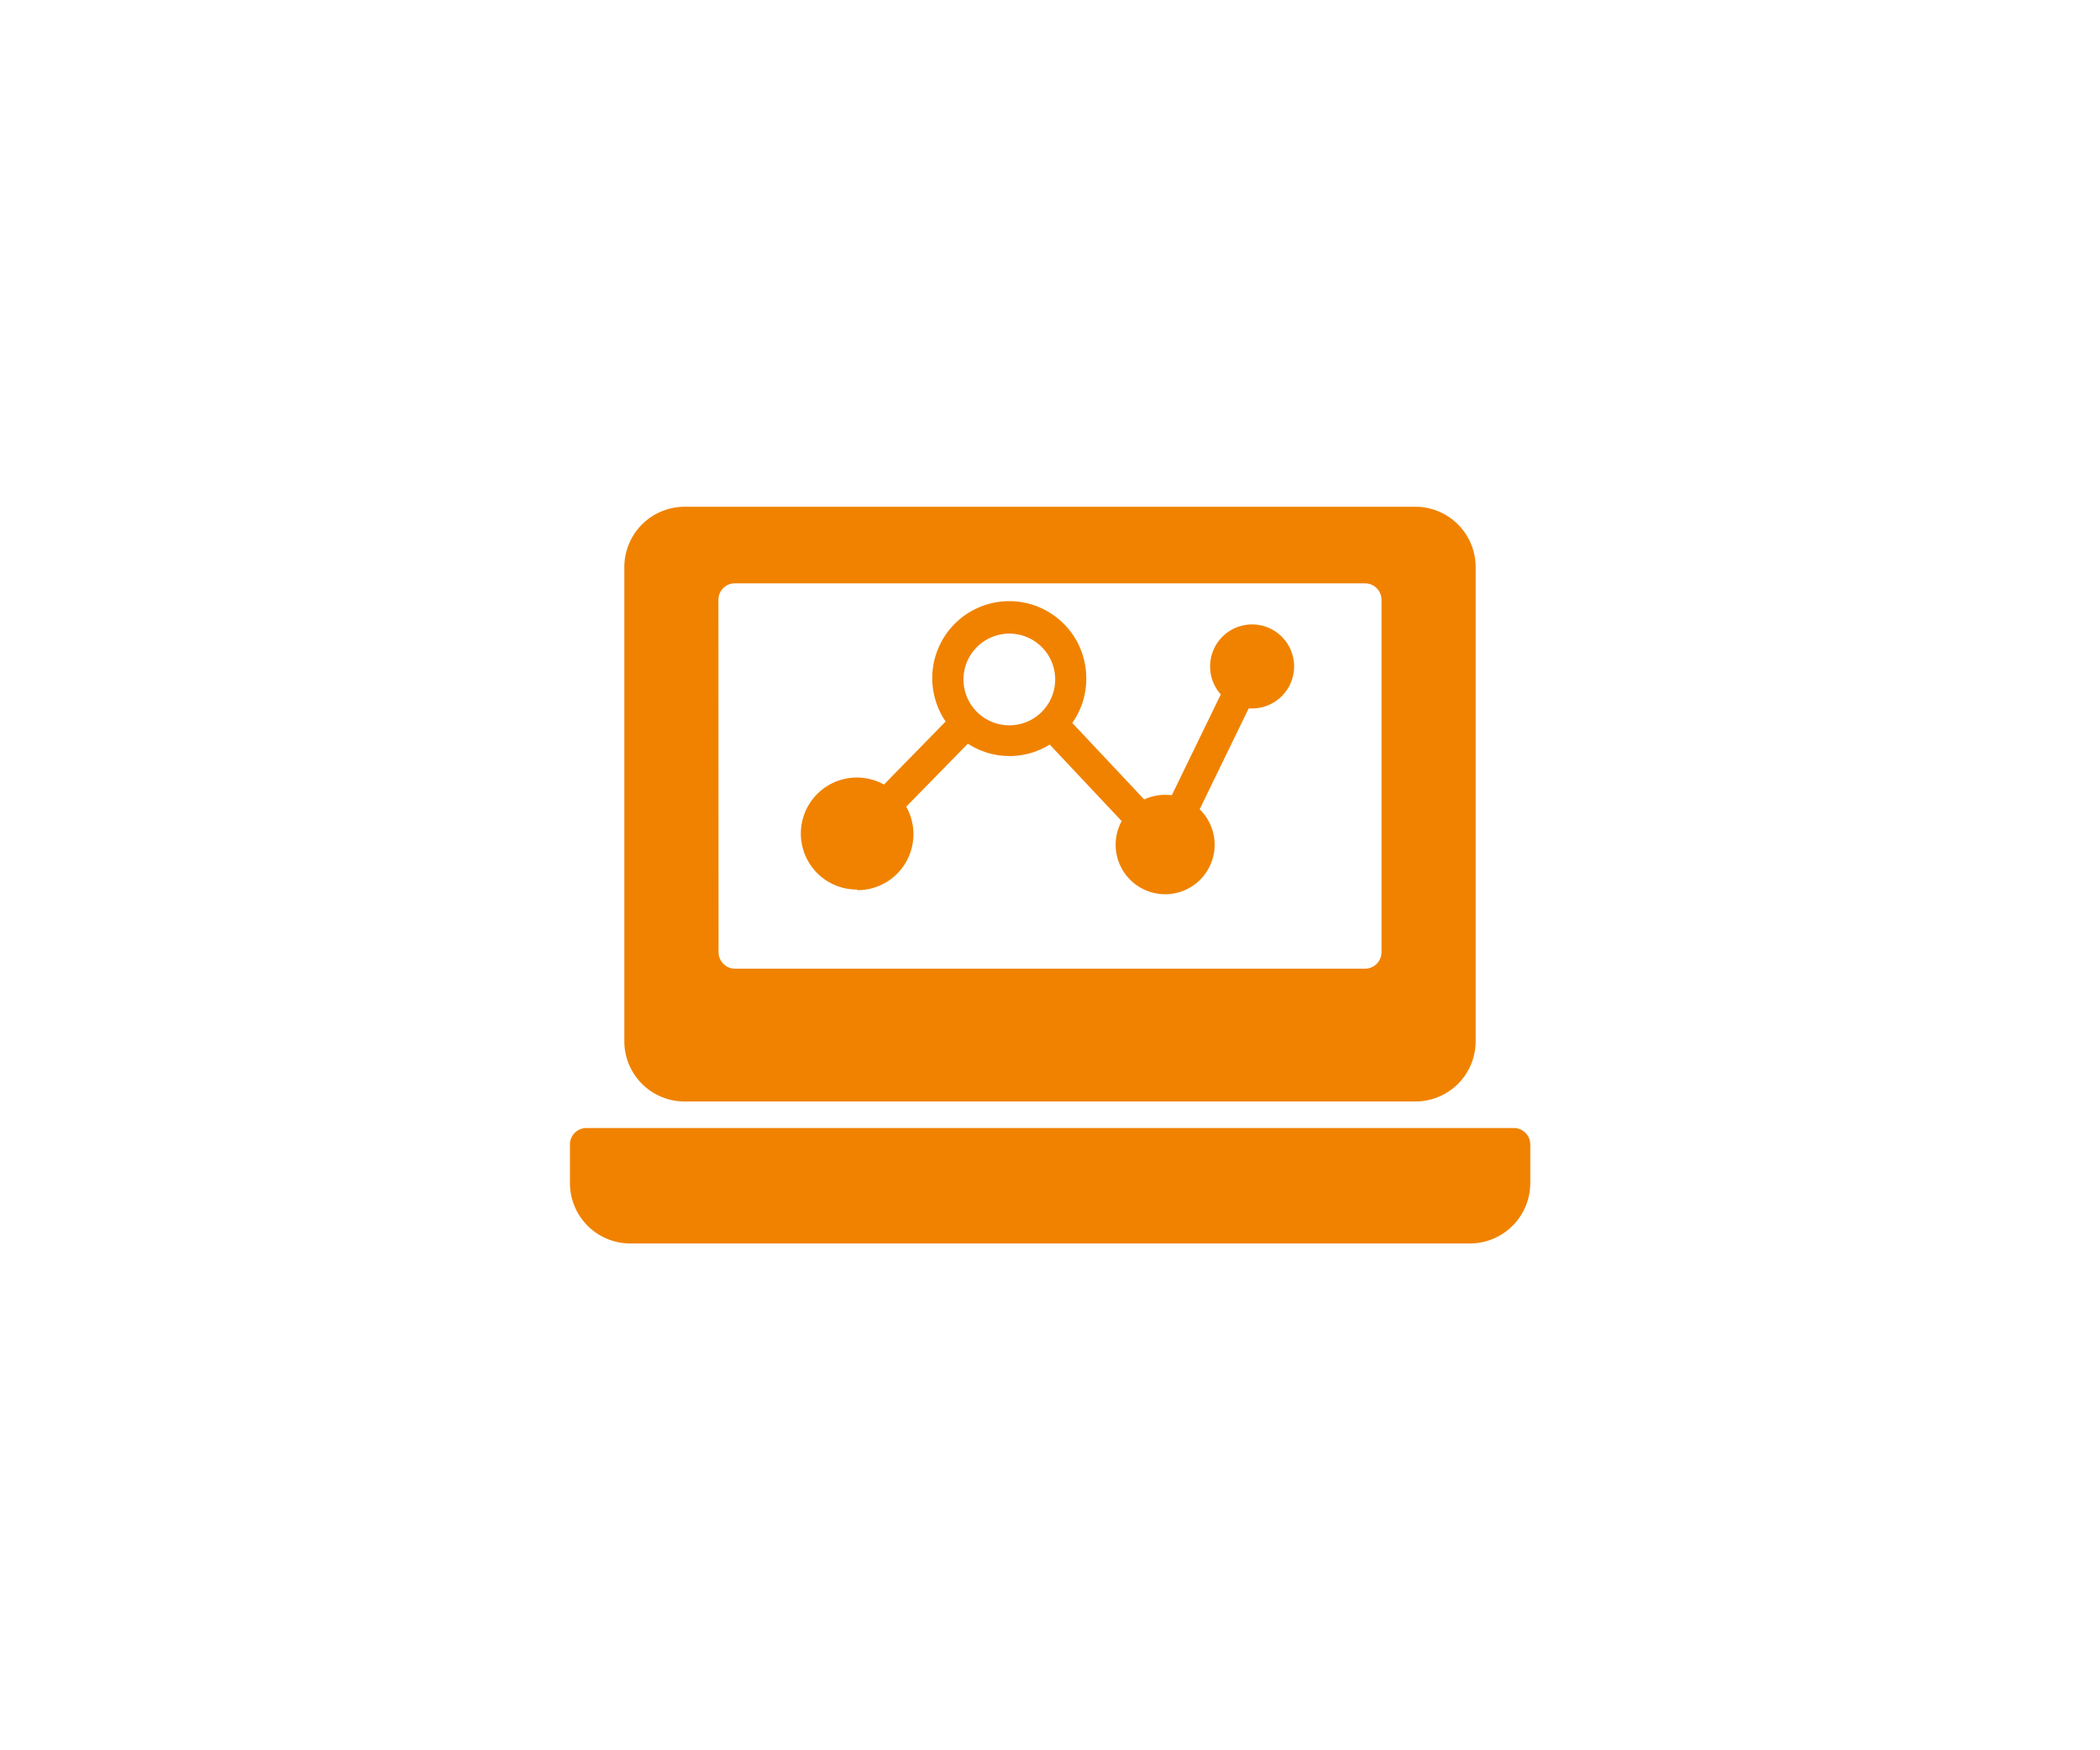
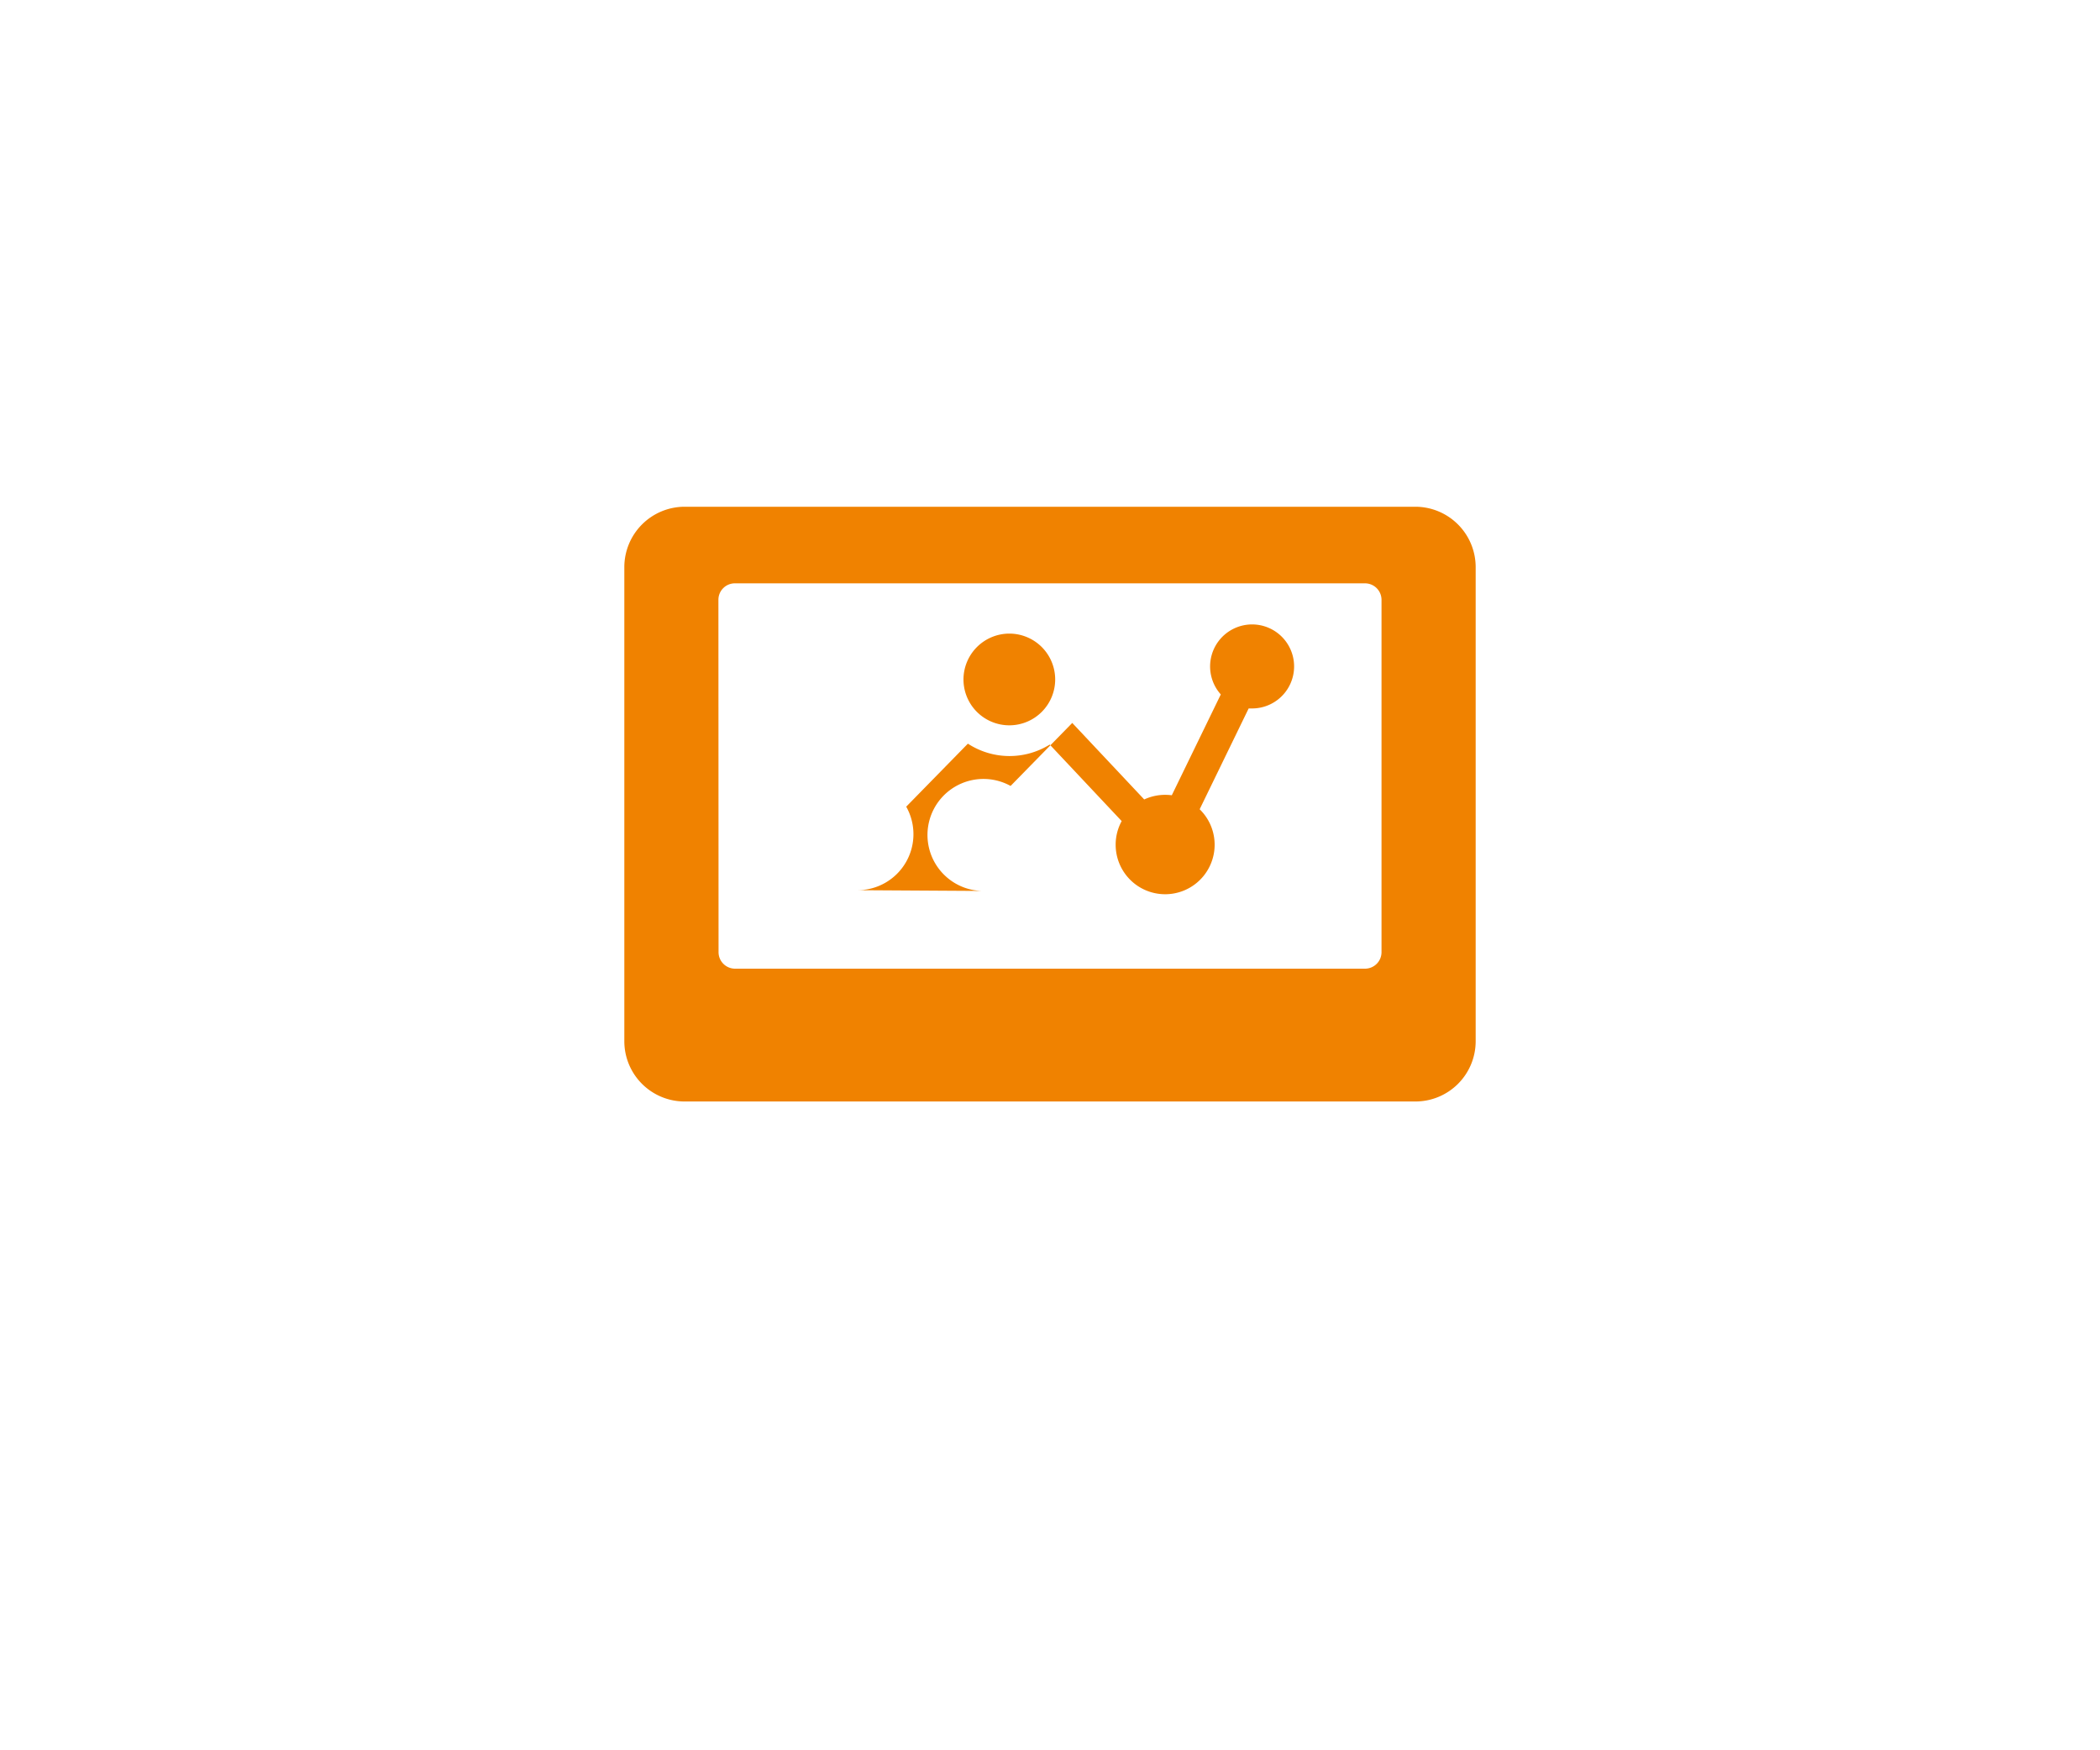
<svg xmlns="http://www.w3.org/2000/svg" viewBox="0 0 300 250">
  <defs>
    <style>.cls-1{fill:#f08200;}</style>
  </defs>
  <g id="レイアウト">
    <path class="cls-1" d="M97.8,157.33H202.2a8.61,8.61,0,0,0,8.61-8.6V81a8.63,8.63,0,0,0-8.61-8.62H97.8A8.63,8.63,0,0,0,89.19,81v67.72A8.61,8.61,0,0,0,97.8,157.33Zm4.83-71.66A2.35,2.35,0,0,1,105,83.32h90a2.36,2.36,0,0,1,2.36,2.35V136a2.36,2.36,0,0,1-2.36,2.36H105a2.36,2.36,0,0,1-2.35-2.36Z" />
-     <path class="cls-1" d="M216.23,161.12H83.77a2.35,2.35,0,0,0-2.35,2.35V169A8.63,8.63,0,0,0,90,177.61H210a8.63,8.63,0,0,0,8.61-8.62v-5.52A2.35,2.35,0,0,0,216.23,161.12Z" />
-     <path class="cls-1" d="M122.46,127.15a8,8,0,0,0,7-11.93l8.81-9a10.88,10.88,0,0,0,11.69.13l10.28,10.93a7,7,0,0,0-.86,3.37,7.07,7.07,0,1,0,12-5.06l7-14.4.45,0a6,6,0,1,0-4.43-2l-7,14.4a7.3,7.3,0,0,0-.94-.06,7.1,7.1,0,0,0-3,.66l-10.28-10.93a10.85,10.85,0,0,0,2-6.31,11,11,0,1,0-20.09,6.11l-8.81,9a8,8,0,1,0-3.81,15ZM144.19,90.5a6.55,6.55,0,1,1-6.55,6.55A6.56,6.56,0,0,1,144.19,90.5Z" />
+     <path class="cls-1" d="M122.46,127.15a8,8,0,0,0,7-11.93l8.81-9a10.88,10.88,0,0,0,11.69.13l10.28,10.93a7,7,0,0,0-.86,3.37,7.07,7.07,0,1,0,12-5.06l7-14.4.45,0a6,6,0,1,0-4.43-2l-7,14.4a7.3,7.3,0,0,0-.94-.06,7.1,7.1,0,0,0-3,.66l-10.28-10.93l-8.81,9a8,8,0,1,0-3.81,15ZM144.19,90.5a6.55,6.55,0,1,1-6.55,6.55A6.56,6.56,0,0,1,144.19,90.5Z" />
  </g>
</svg>